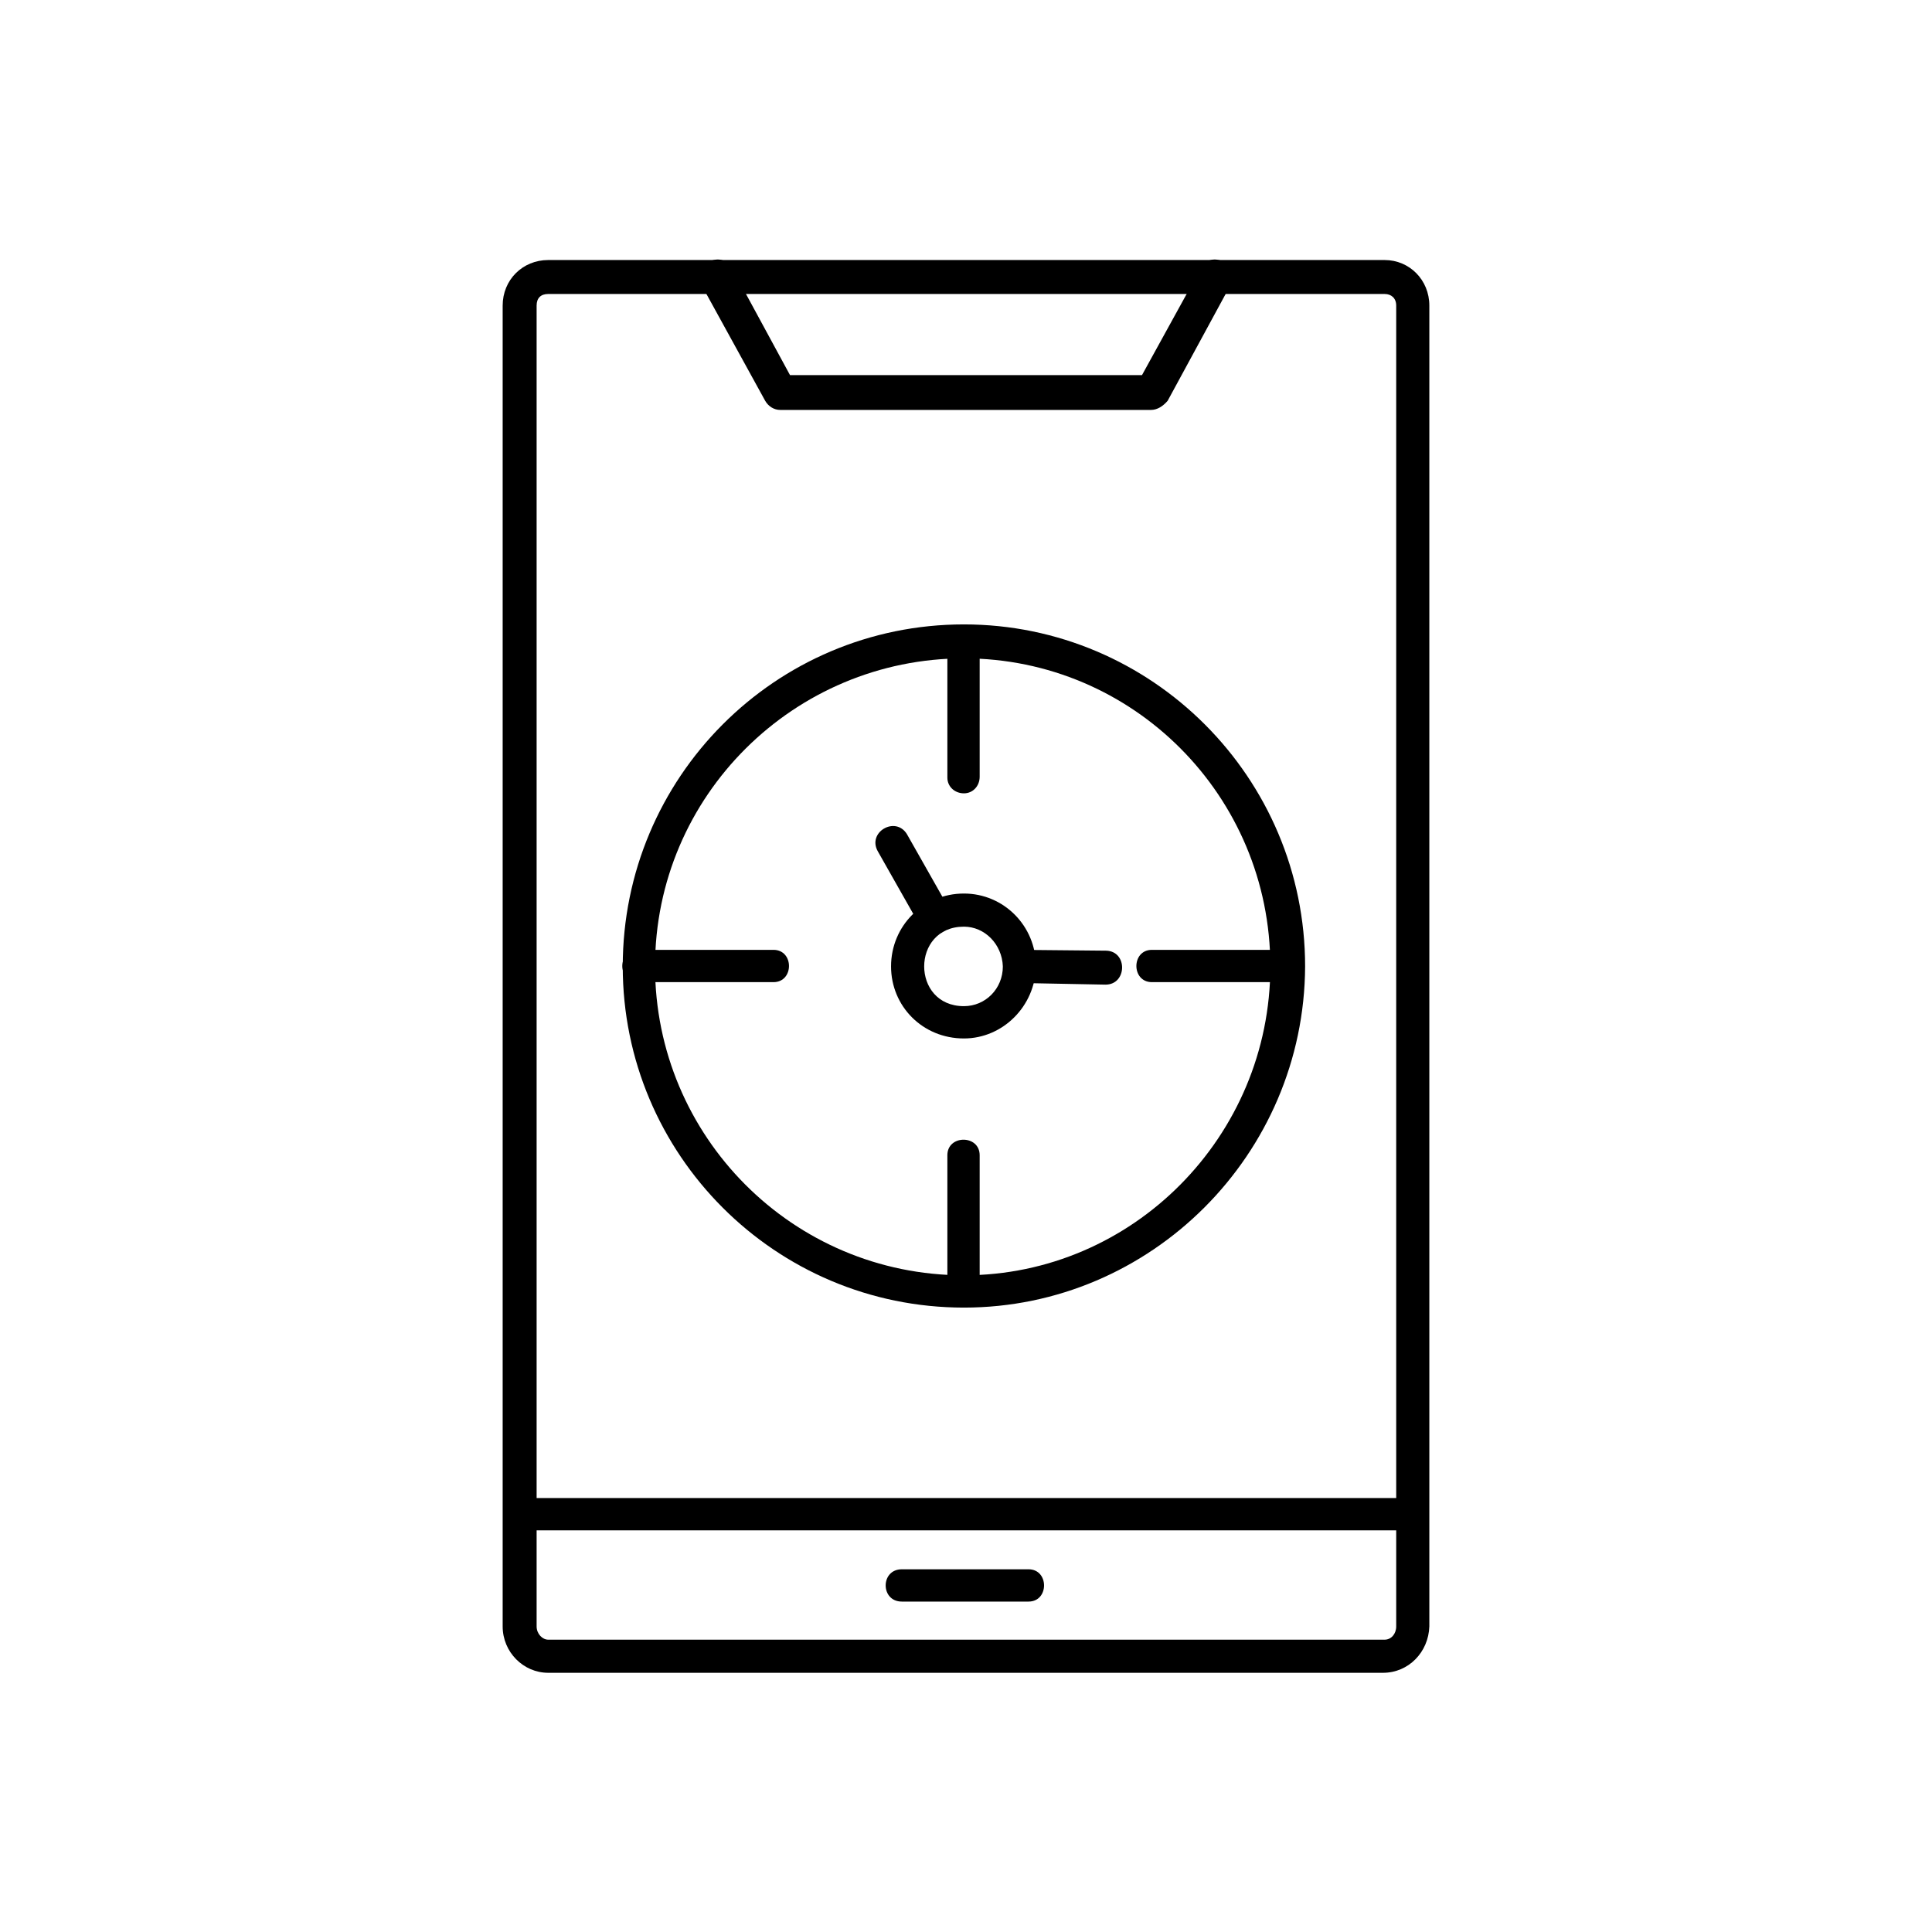
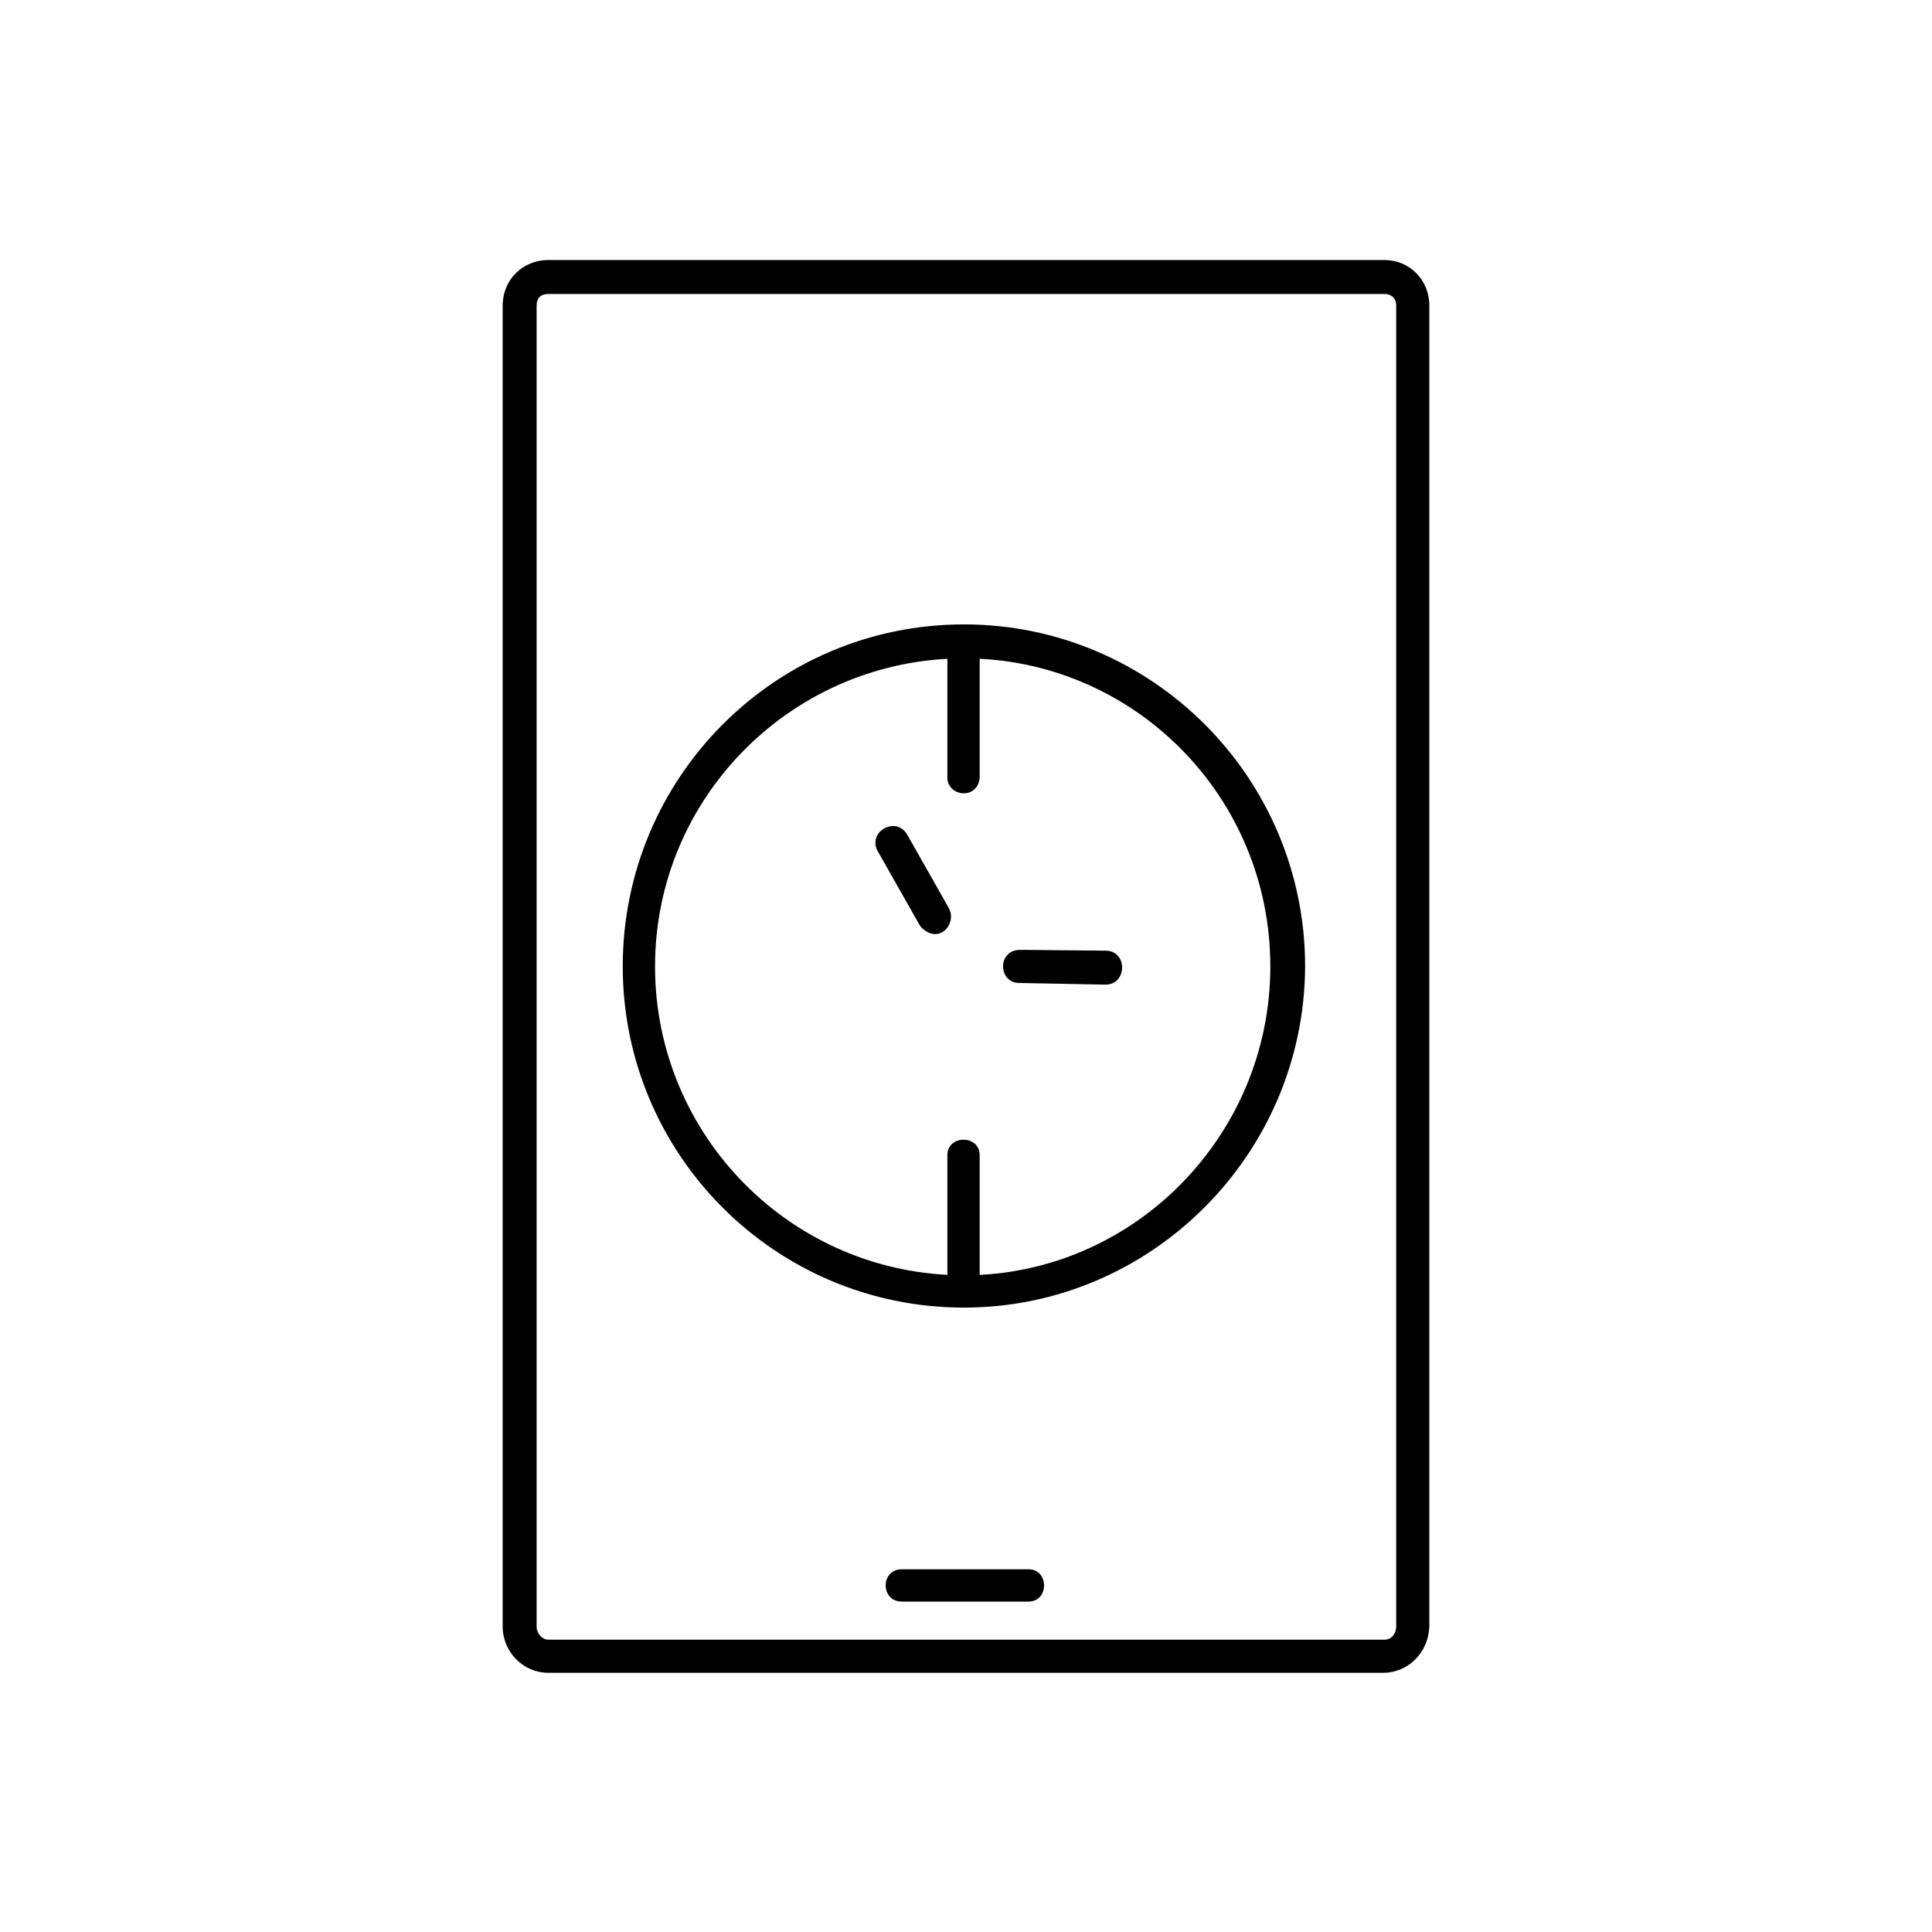
<svg xmlns="http://www.w3.org/2000/svg" clip-rule="evenodd" fill-rule="evenodd" height="512" image-rendering="optimizeQuality" shape-rendering="geometricPrecision" text-rendering="geometricPrecision" viewBox="0 0 2333 2333" width="512">
  <g id="Layer_x0020_1">
    <path d="m1164 1579c-228 0-412-185-412-412 0-228 184-413 412-413 227 0 412 185 412 413-1 227-186 412-412 412zm0-784c-205 0-373 166-373 372 0 205 166 373 373 373 204 0 370-168 370-373 0-206-166-372-370-372z" />
    <path d="m1164 958c-11 0-20-8-20-19v-164c0-26 39-26 39 0v163c0 11-8 20-19 20z" />
-     <path d="m1555 1186h-164c-25 0-25-39 0-39h163c24 0 27 39 1 39z" />
    <path d="m1164 1579c-11 0-20-9-20-20v-164c0-25 39-25 39 0v164c0 11-8 20-19 20z" />
-     <path d="m934 1186h-163c-26 0-26-39 0-39h163c25 0 25 39 0 39z" />
-     <path d="m1164 1254c-50 0-88-39-88-87 0-49 39-88 88-88 48 0 87 39 87 88-1 48-40 87-87 87zm0-135c-64 0-64 96 0 96 26 0 47-21 47-48-1-27-22-48-47-48z" />
    <path d="m1129 1128c-7 0-14-5-18-10l-51-90c-13-23 21-43 35-21l51 90c7 13-2 31-17 31z" />
    <path d="m1335 1189-104-2c-26 0-27-40 1-40l104 1c26 1 25 41-1 41z" />
    <path d="m1670 2020h-1008c-30 0-55-25-55-56v-1595c0-31 24-55 55-55h1010c30 0 54 24 54 55v1595c-1 31-25 56-56 56zm-1008-1665c-9 0-14 5-14 14v1595c0 9 7 16 14 16h1010c8 0 14-7 14-16v-1595c0-9-6-14-14-14z" />
-     <path d="m1390 495h-448c-7 0-14-4-18-11l-77-140c-12-23 23-44 37-20l70 129h425l71-129c13-24 49-3 36 20l-76 140c-6 7-13 11-20 11z" />
-     <path d="m1705 1848h-1078c-26 0-26-39 0-39h1078c26 0 26 39 0 39z" />
    <path d="m1242 1934h-153c-26 0-26-39 0-39h153c25 0 25 39 0 39z" />
  </g>
</svg>